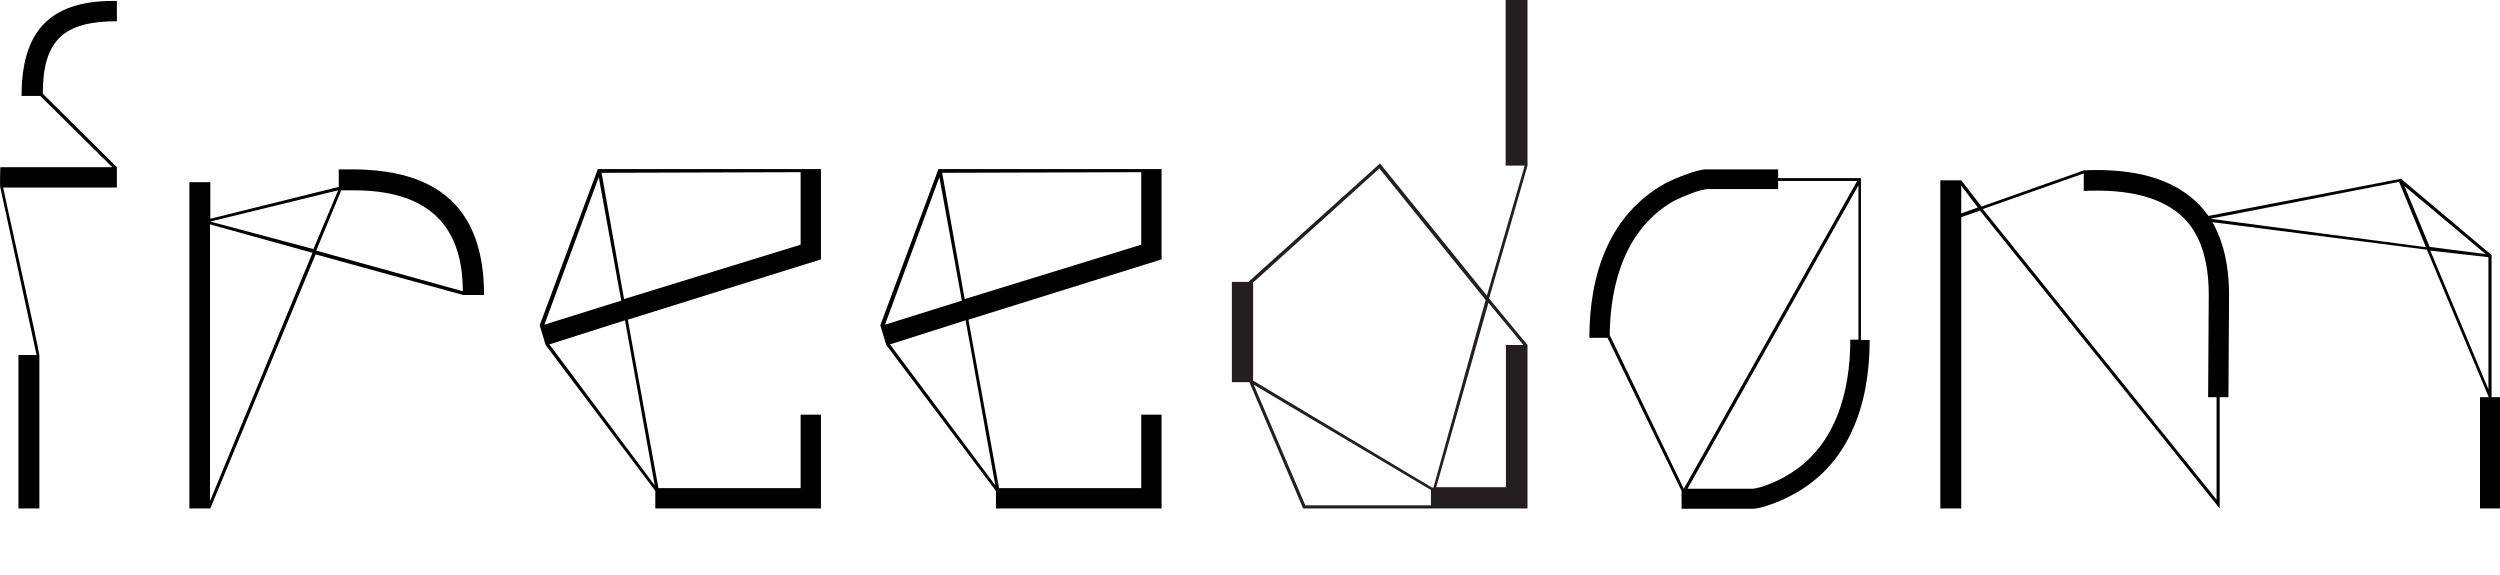
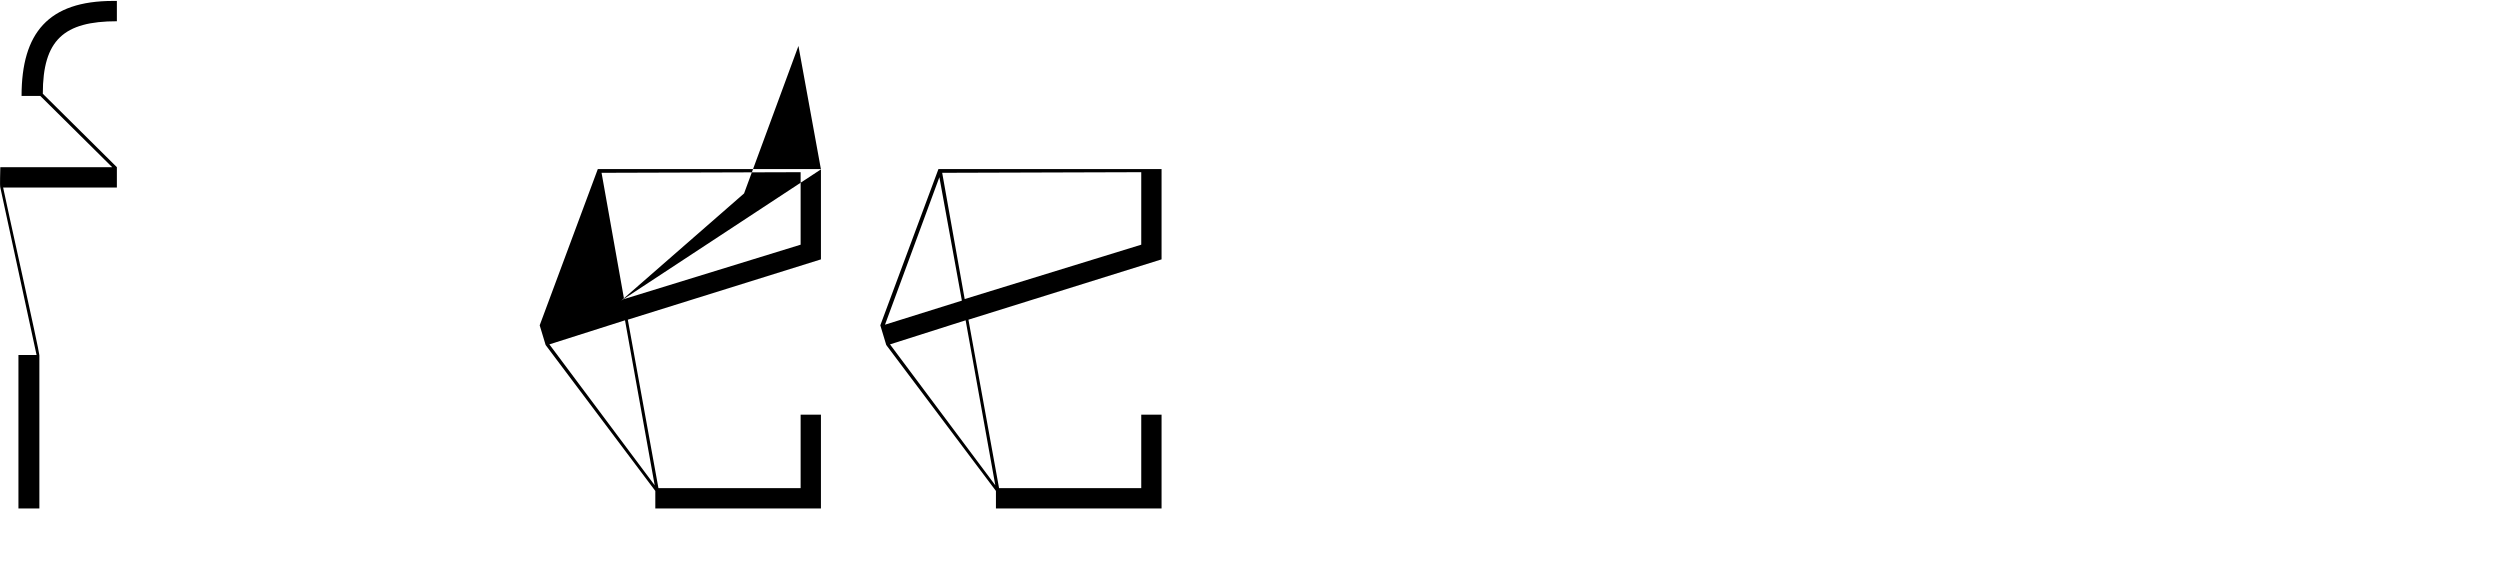
<svg xmlns="http://www.w3.org/2000/svg" version="1.1" id="Vrstva_1" x="0px" y="0px" viewbox="0 0 800 184" style="enable-background:new 0 0 800 184;" xml:space="preserve" width="800" height="184">
  <style type="text/css">
	.st0{fill:#231F20;}
</style>
  <g>
    <path d="M5.9,113.6h5.8L0.1,60c-0.2-0.5,0-5.6,0-6.5h35.8l-23-22.8h-6c0-20.2,8.6-30.4,29.3-30.4h1.2v6.5c-17,0-23.7,6-23.7,23.2   l23.7,23.5V60H1c0.9,4.6,11.6,52.3,11.6,53.7v49H5.9V113.6z" />
-     <path d="M67.3,162.7h-6.7V58.3h6.7V70l41.1-10.2v-5.6h4.2c27.2,0,42.3,12.1,42.3,40.2c-0.7,0-6.3,0-6.7,0l-47.2-13L67.3,162.7z    M67.3,70.9l33,8.8l7.9-18.8L67.3,70.9z M67.3,160.1L100,80.9l-32.8-9.1V160.1z M101.2,80.2l46.9,13c0-22.8-13-32.3-34.9-32.3h-4   L101.2,80.2z" />
-     <path d="M262.7,54.2V83l-61.8,19.3l9.8,53.9h45.5v-23.5h6.5v30h-53v-5.6l-35.1-46.7l-1.9-6.3l18.6-50H262.7z M198.8,96.2l-7.2-39.5   l-17.4,47.2L198.8,96.2z M200,102.5l-24.2,7.7l33.7,45.1L200,102.5z M256.2,78.3V55.1l-63.7,0.2l7.2,40.4L256.2,78.3z" />
+     <path d="M262.7,54.2V83l-61.8,19.3l9.8,53.9h45.5v-23.5h6.5v30h-53v-5.6l-35.1-46.7l-1.9-6.3l18.6-50H262.7z l-7.2-39.5   l-17.4,47.2L198.8,96.2z M200,102.5l-24.2,7.7l33.7,45.1L200,102.5z M256.2,78.3V55.1l-63.7,0.2l7.2,40.4L256.2,78.3z" />
    <path d="M371.7,54.2V83l-61.8,19.3l9.8,53.9h45.5v-23.5h6.5v30h-53v-5.6l-35.1-46.7l-1.9-6.3l18.6-50H371.7z M307.8,96.2l-7.2-39.5   l-17.4,47.2L307.8,96.2z M309,102.5l-24.2,7.7l33.7,45.1L309,102.5z M365.2,78.3V55.1l-63.7,0.2l7.2,40.4L365.2,78.3z" />
    <g>
-       <path class="st0" d="M417.7,161.7l-16.5-38.6l56.7,33.7v4.9H417.7z M481.9,110.4v45.5h-22.3l16.7-59l11.2,13.5H481.9z M401,121.8    V90.4l40.4-36.5L475.4,96l-16.7,60h-0.5L401,121.8z M481.9,53h6l-12.1,41.6l-34.2-42.3l-42.1,37.9h-5.3v32.1h5.6l17.2,40.4h71.8    v-52.3l-12.3-14.9c0.9-3,12.3-42.3,12.3-42.5V0h-7V53z" />
-     </g>
-     <path d="M538.1,162.7v-5.6l-23.7-49h-5.8c0-19.8,6-39.3,24.4-49.5c2.8-1.4,9.8-4.4,13-4.4h23v2.8h26.5v51.8h2.8   c0,20.5-6.5,40.4-25.6,50c-2.6,1.4-8.8,4-11.9,4H538.1z M538.8,156.4l55.5-98.5H569v2.6h-22.3c-2.8,0-8.6,2.6-10.9,3.7   c-15.6,8.8-20.5,26.3-20.7,43L538.8,156.4z M540,156.4h20.5c2.8,0,8.6-2.6,10.9-4c15.8-8.8,20.7-26.7,20.7-43.7h2.6V59.3L540,156.4   z" />
-     <path d="M710.3,162.7l-76.7-95.3l-6,2.1v93.2h-6.7v-105h6.7l6.5,8.4l32.8-11.6c16.5-0.7,28.1,2.8,35.8,10c1.6,1.4,2.8,3,4,4.6   l61.6-11.9l29,24.4v45.5h2.8v35.6h-6.5v-35.6h2.8l-19.8-47.2L708,71.1c3.5,6.3,5.3,13.9,5.3,23.2l-0.2,32.8h-2.8V162.7z    M627.6,68.3l5.3-1.9l-5.3-7V68.3z M706.6,127.1l0.2-32.8c0-11.2-2.8-19.8-8.6-25.1c-6.5-6-17-8.8-31.4-8.1v-5.6l-32.3,11.4   l74.8,93v-32.8H706.6z M707.3,70l69,9.1l-8.6-20.9L707.3,70z M777.5,79l17.9,2.3l-26-21.8L777.5,79z M796.3,124.6V82.3l-18.6-2.1   L796.3,124.6z" />
+       </g>
  </g>
</svg>